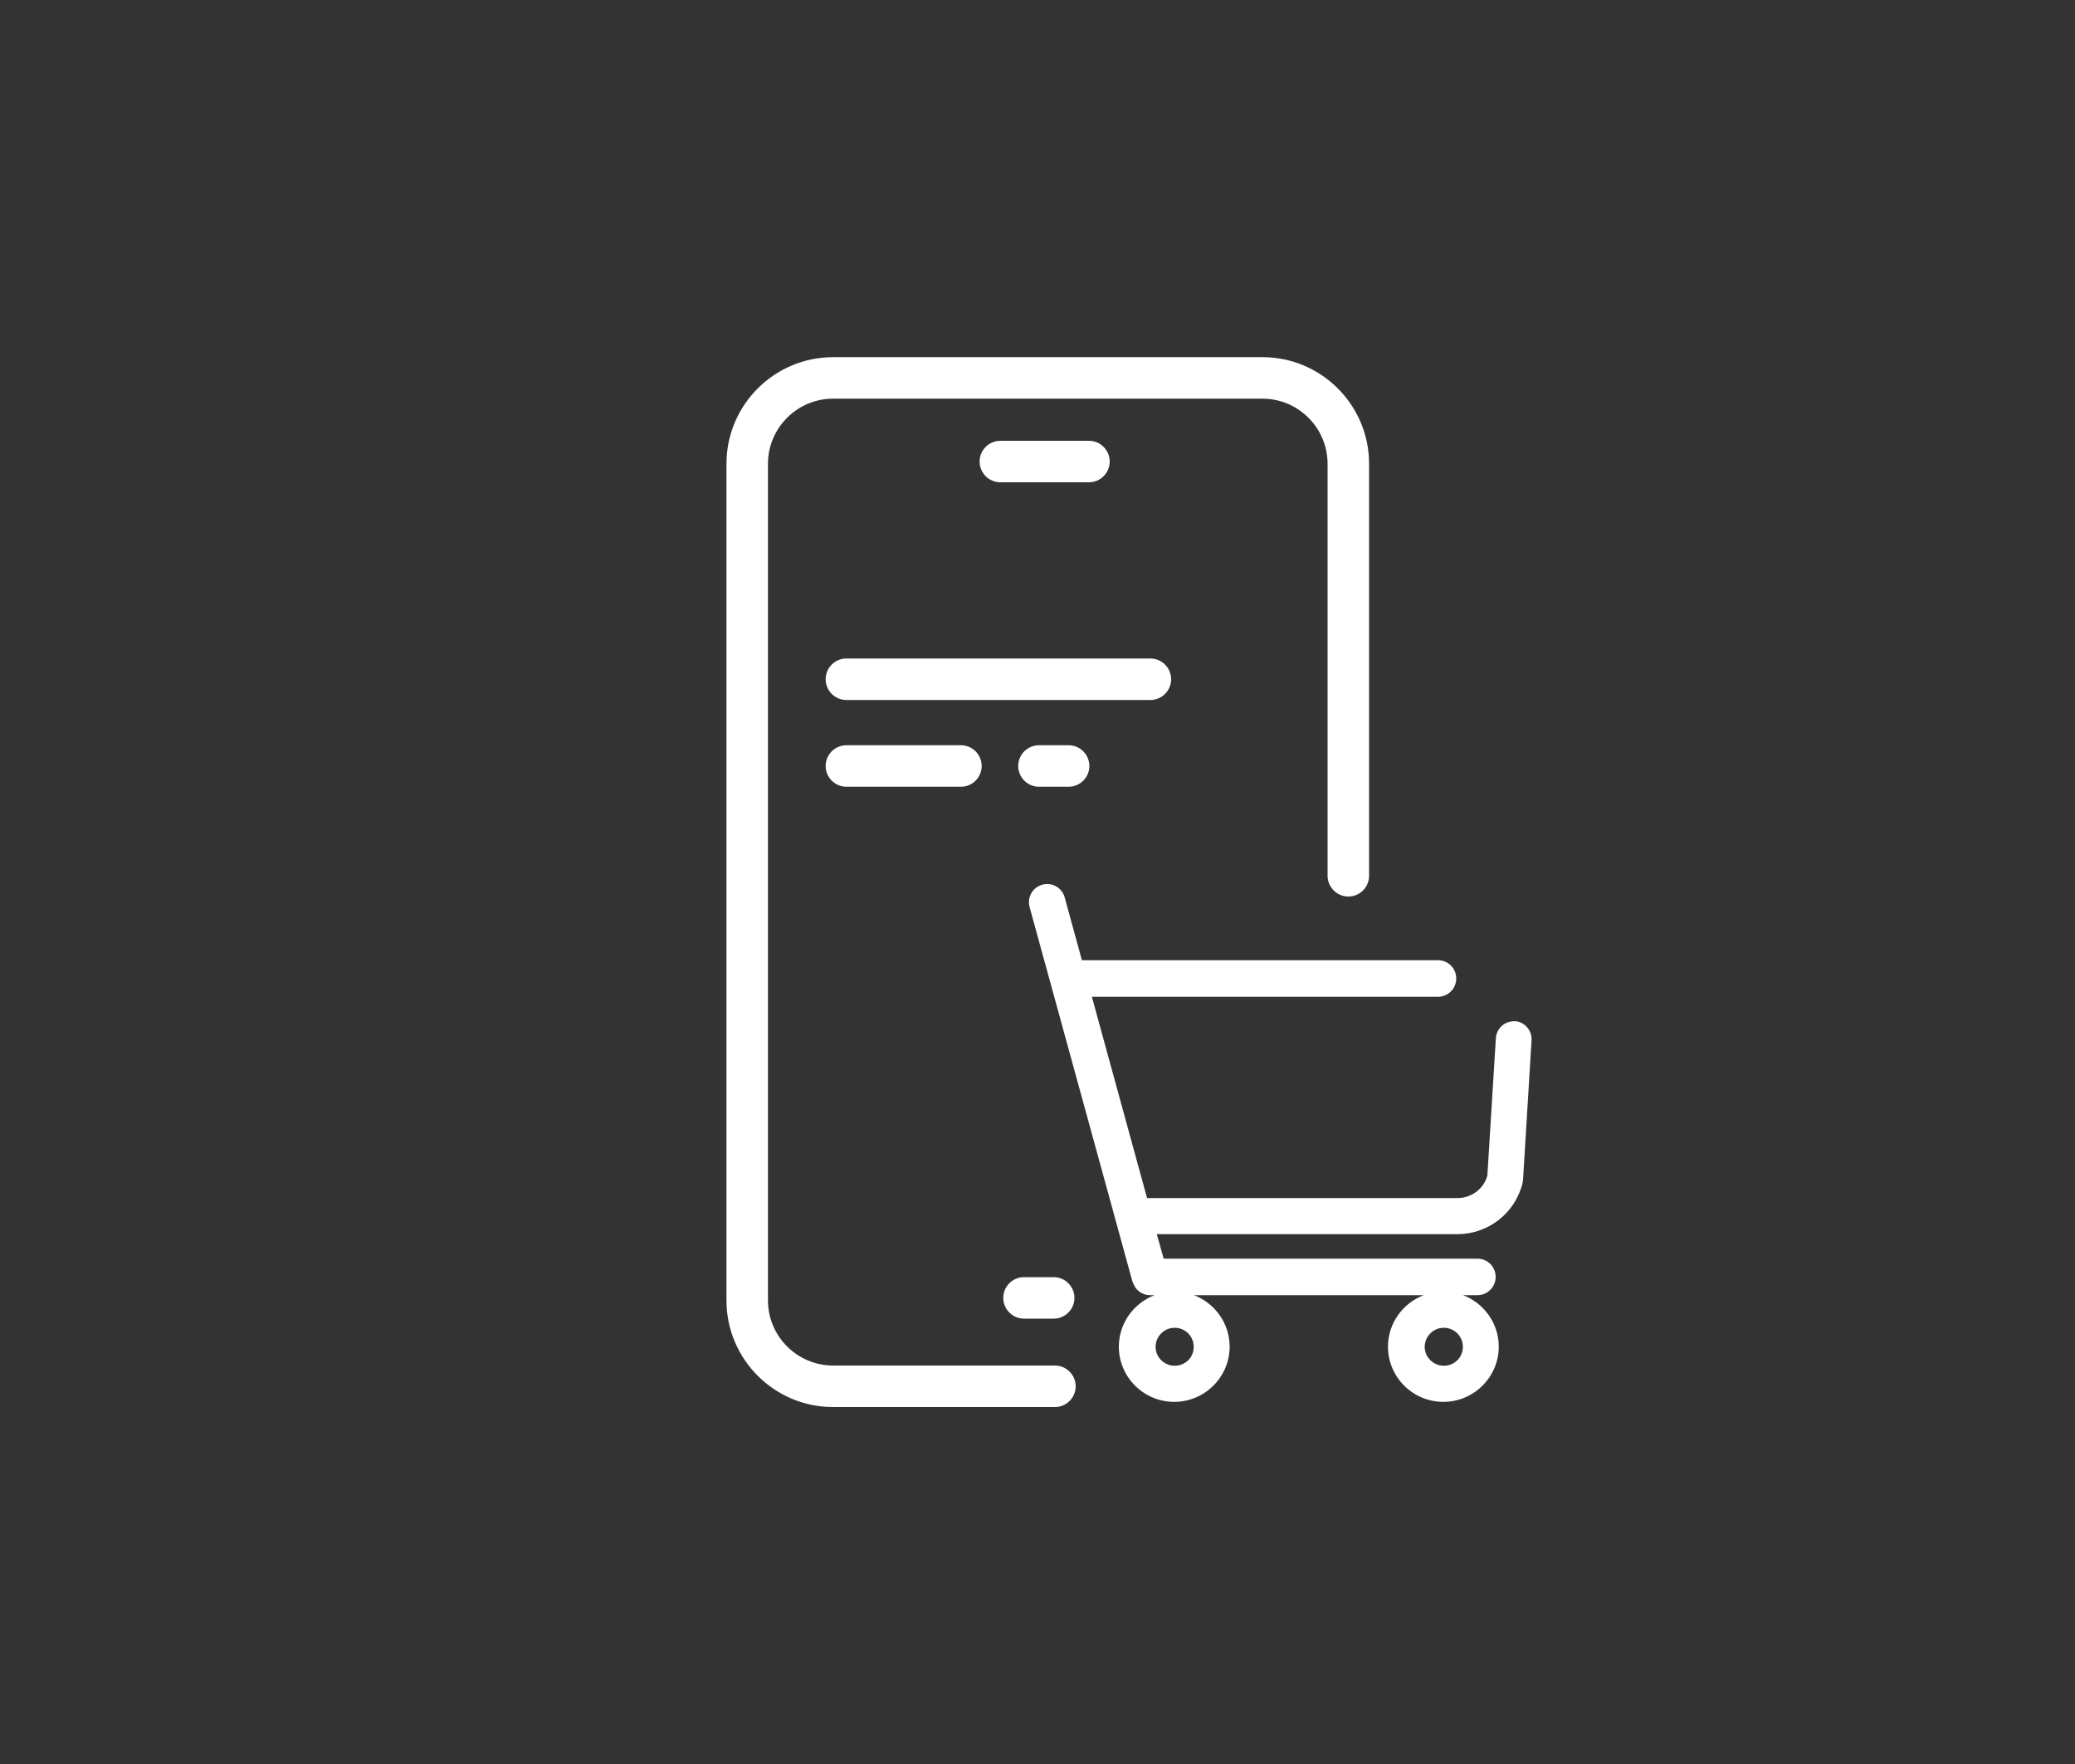
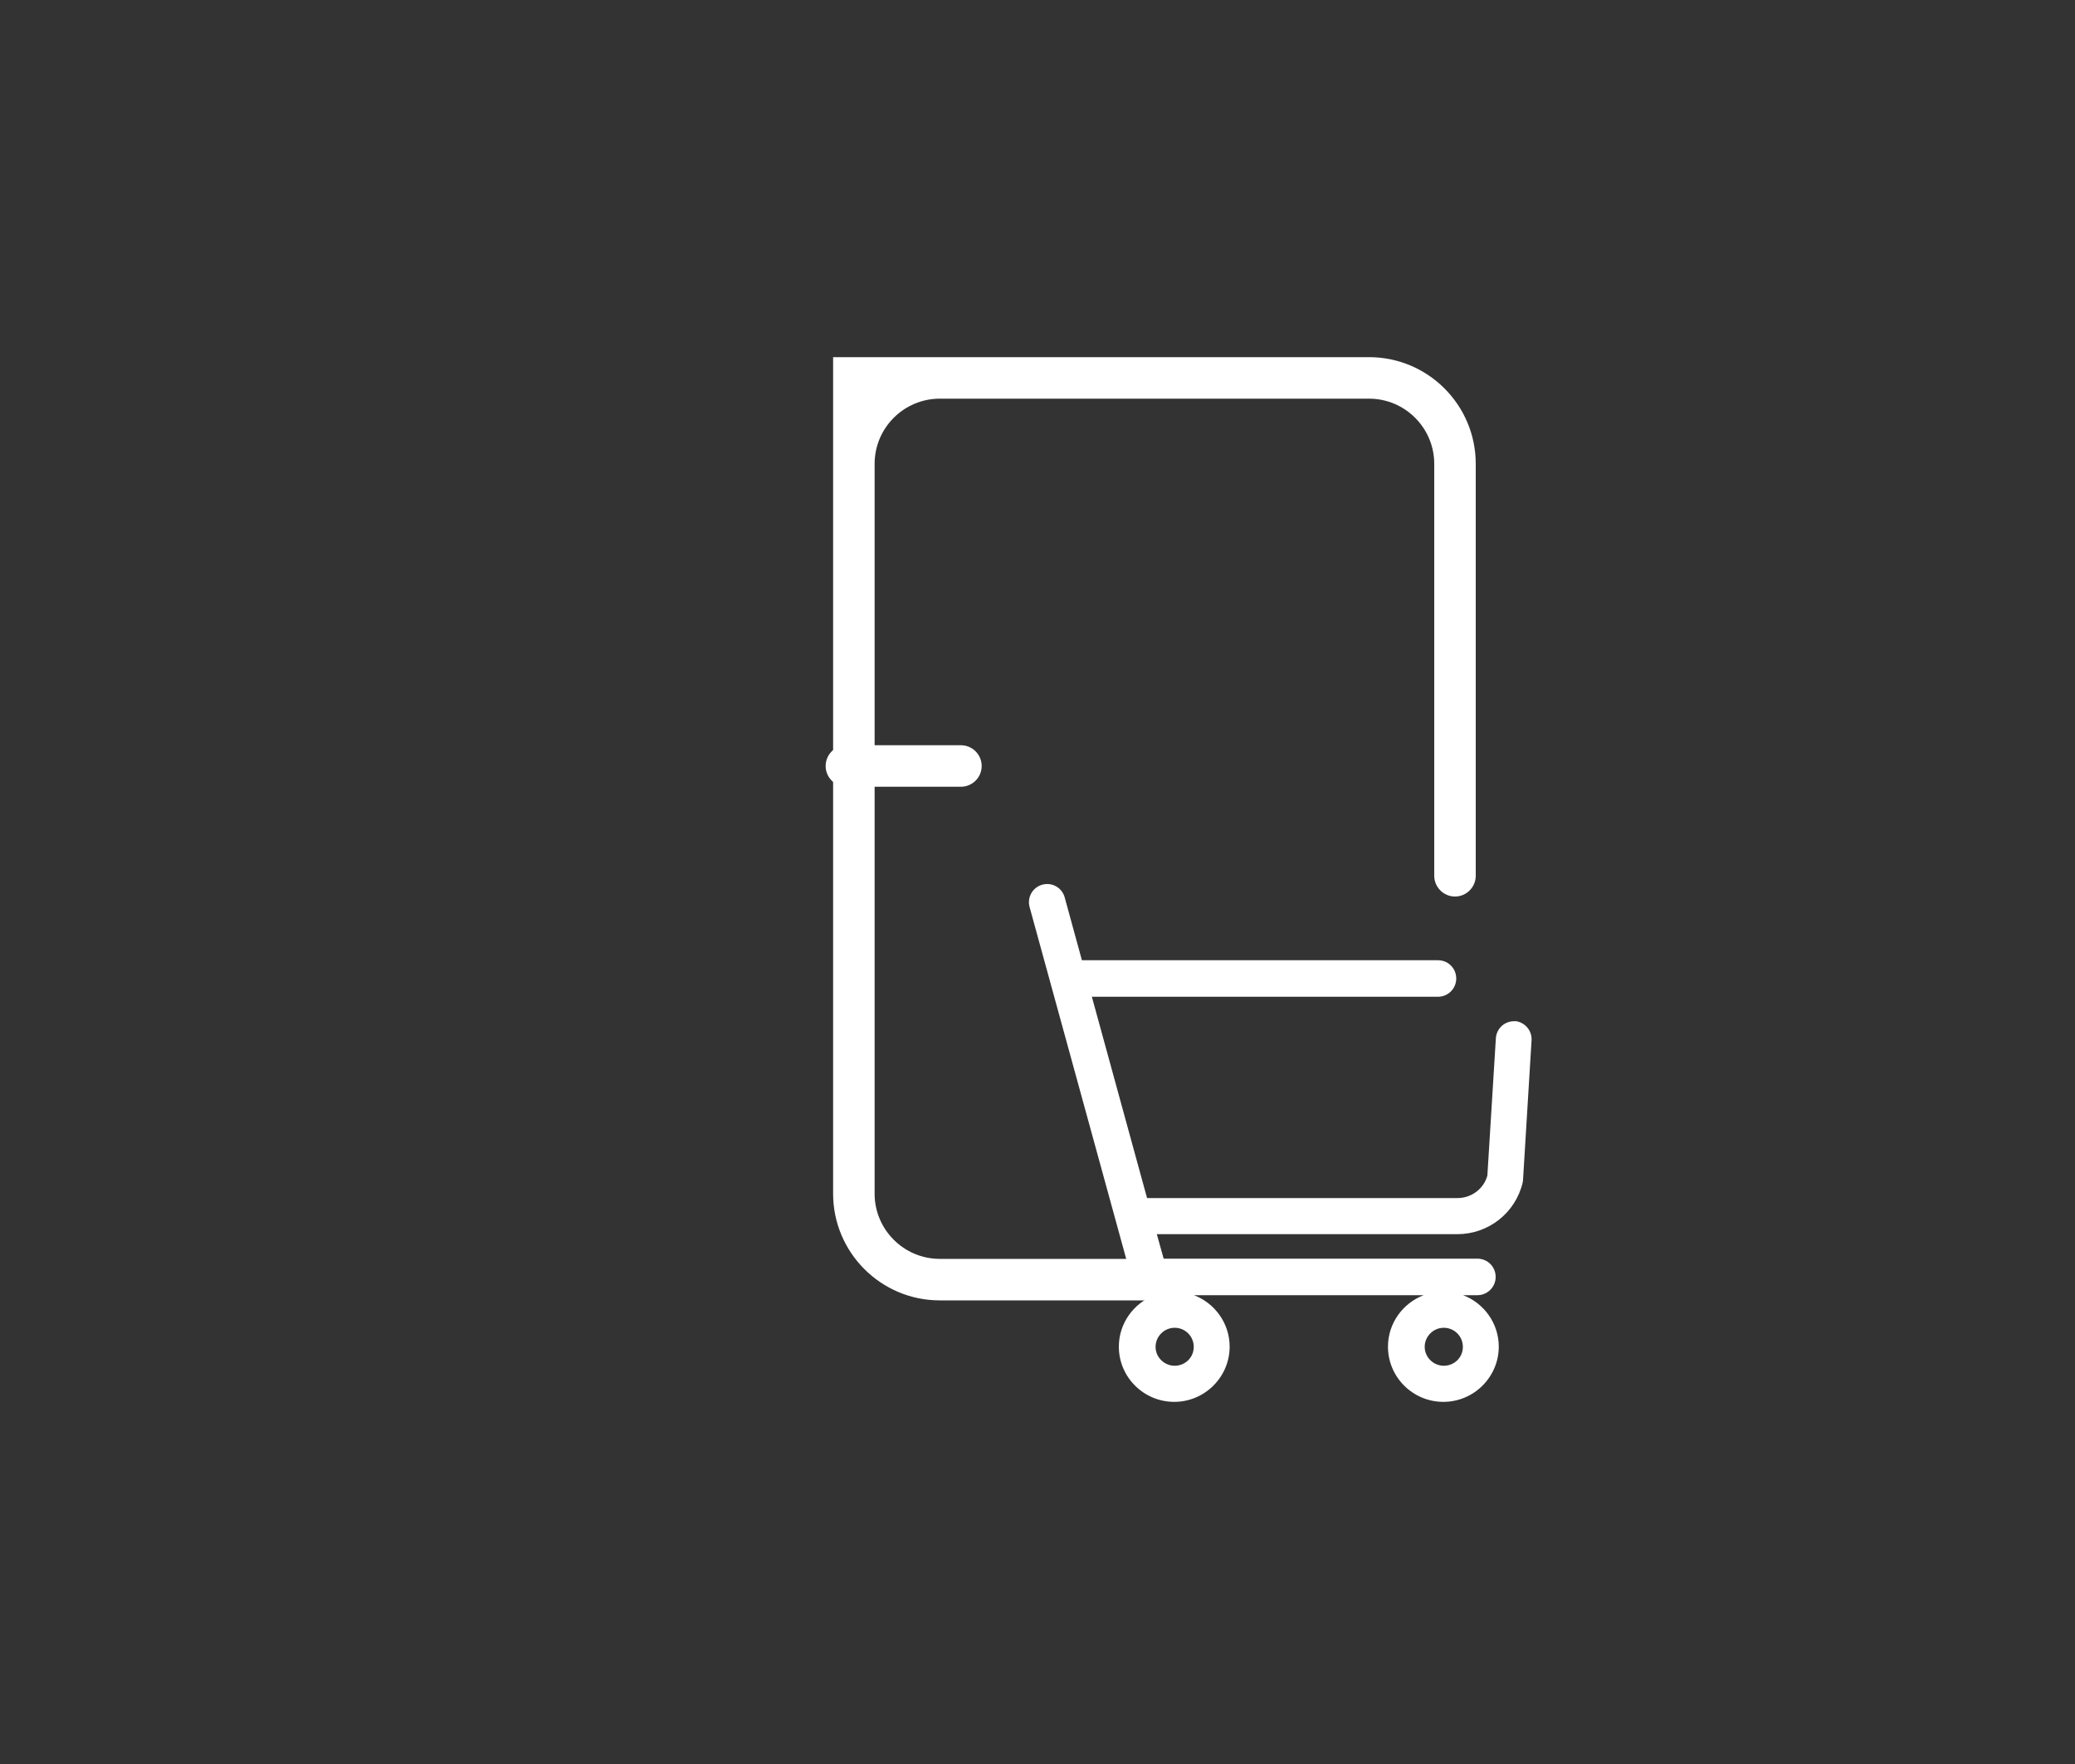
<svg xmlns="http://www.w3.org/2000/svg" id="Warstwa_1" width="100" height="85" viewBox="0 0 100 85">
  <rect x="0" y="0" width="100" height="85" fill="#333333" stroke="none" />
  <defs>
    <style>
      .cls-1 {
        fill: #fff;
      }

      .cls-2 {
        fill: none;
      }

      .cls-3 {
        clip-path: url(#clippath);
      }
    </style>
    <clipPath id="clippath">
      <rect id="_x33_6x36_Clipping_Mask" class="cls-2" x="18.13" y="10.63" width="63.73" height="63.73" />
    </clipPath>
  </defs>
  <g class="cls-3">
-     <path class="cls-1" d="M50.78,63.54h-1.43c-.55,0-1-.45-1-1s.45-1,1-1h1.43c.55,0,1,.45,1,1s-.45,1-1,1Z" />
-     <path class="cls-1" d="M60.84,17.21h-20.69c-2.83,0-5.14,2.3-5.14,5.14v40.31c0,2.83,2.3,5.14,5.14,5.14h10.69c.55,0,1-.45,1-1s-.45-1-1-1h-10.69c-1.73,0-3.14-1.41-3.14-3.14V22.35c0-1.73,1.41-3.14,3.14-3.14h20.69c1.73,0,3.14,1.41,3.14,3.14v19.85c0,.55.45,1,1,1s1-.45,1-1v-19.85c0-2.83-2.3-5.14-5.14-5.14Z" />
-     <path class="cls-1" d="M52.48,23.24h-4.27c-.55,0-1-.45-1-1s.45-1,1-1h4.27c.55,0,1,.45,1,1s-.45,1-1,1Z" />
-     <path class="cls-1" d="M55.44,33.73h-14.65c-.55,0-1-.45-1-1s.45-1,1-1h14.65c.55,0,1,.45,1,1s-.45,1-1,1Z" />
+     <path class="cls-1" d="M60.84,17.21h-20.69v40.31c0,2.83,2.3,5.14,5.14,5.14h10.69c.55,0,1-.45,1-1s-.45-1-1-1h-10.69c-1.73,0-3.14-1.41-3.14-3.14V22.35c0-1.73,1.41-3.14,3.14-3.14h20.69c1.73,0,3.14,1.41,3.14,3.14v19.85c0,.55.45,1,1,1s1-.45,1-1v-19.85c0-2.83-2.3-5.14-5.14-5.14Z" />
    <path class="cls-1" d="M46.31,37.91h-5.52c-.55,0-1-.45-1-1s.45-1,1-1h5.52c.55,0,1,.45,1,1s-.45,1-1,1Z" />
-     <path class="cls-1" d="M51.5,37.91h-1.43c-.55,0-1-.45-1-1s.45-1,1-1h1.43c.55,0,1,.45,1,1s-.45,1-1,1Z" />
    <path class="cls-1" d="M73.02,49.21c-.49-.03-.9.34-.93.82l-.41,6.62c-.18.64-.77,1.08-1.44,1.08h-14.96l-2.66-9.7h16.68c.48,0,.88-.39.88-.88s-.39-.88-.88-.88h-17.16l-.83-3.03c-.13-.47-.61-.74-1.08-.61-.47.13-.74.61-.61,1.08l4.96,18.06s.02.04.03.06c.01.04.03.07.05.11.03.06.07.12.11.17.02.03.05.05.08.08.05.05.11.09.18.12.03.01.05.03.08.04.1.04.2.06.31.06,0,0,0,0,0,0h.22c-1,.38-1.72,1.35-1.72,2.48,0,1.47,1.2,2.66,2.67,2.66s2.67-1.2,2.67-2.66c0-1.13-.72-2.1-1.72-2.48h11.07c-1,.38-1.72,1.35-1.72,2.48,0,1.47,1.2,2.66,2.67,2.66s2.67-1.2,2.67-2.66c0-1.13-.72-2.1-1.72-2.48h.69c.48,0,.88-.39.88-.88s-.39-.88-.88-.88h-15.12l-.33-1.18h14.48c1.5,0,2.8-1.02,3.15-2.48.01-.05.02-.1.02-.15l.41-6.71c.03-.48-.34-.9-.82-.93ZM56.61,65.81c-.5,0-.92-.41-.92-.91s.41-.92.92-.92.92.41.92.92-.41.91-.92.91ZM69.58,65.81c-.5,0-.92-.41-.92-.91s.41-.92.92-.92.92.41.92.92-.41.91-.92.91Z" />
  </g>
</svg>